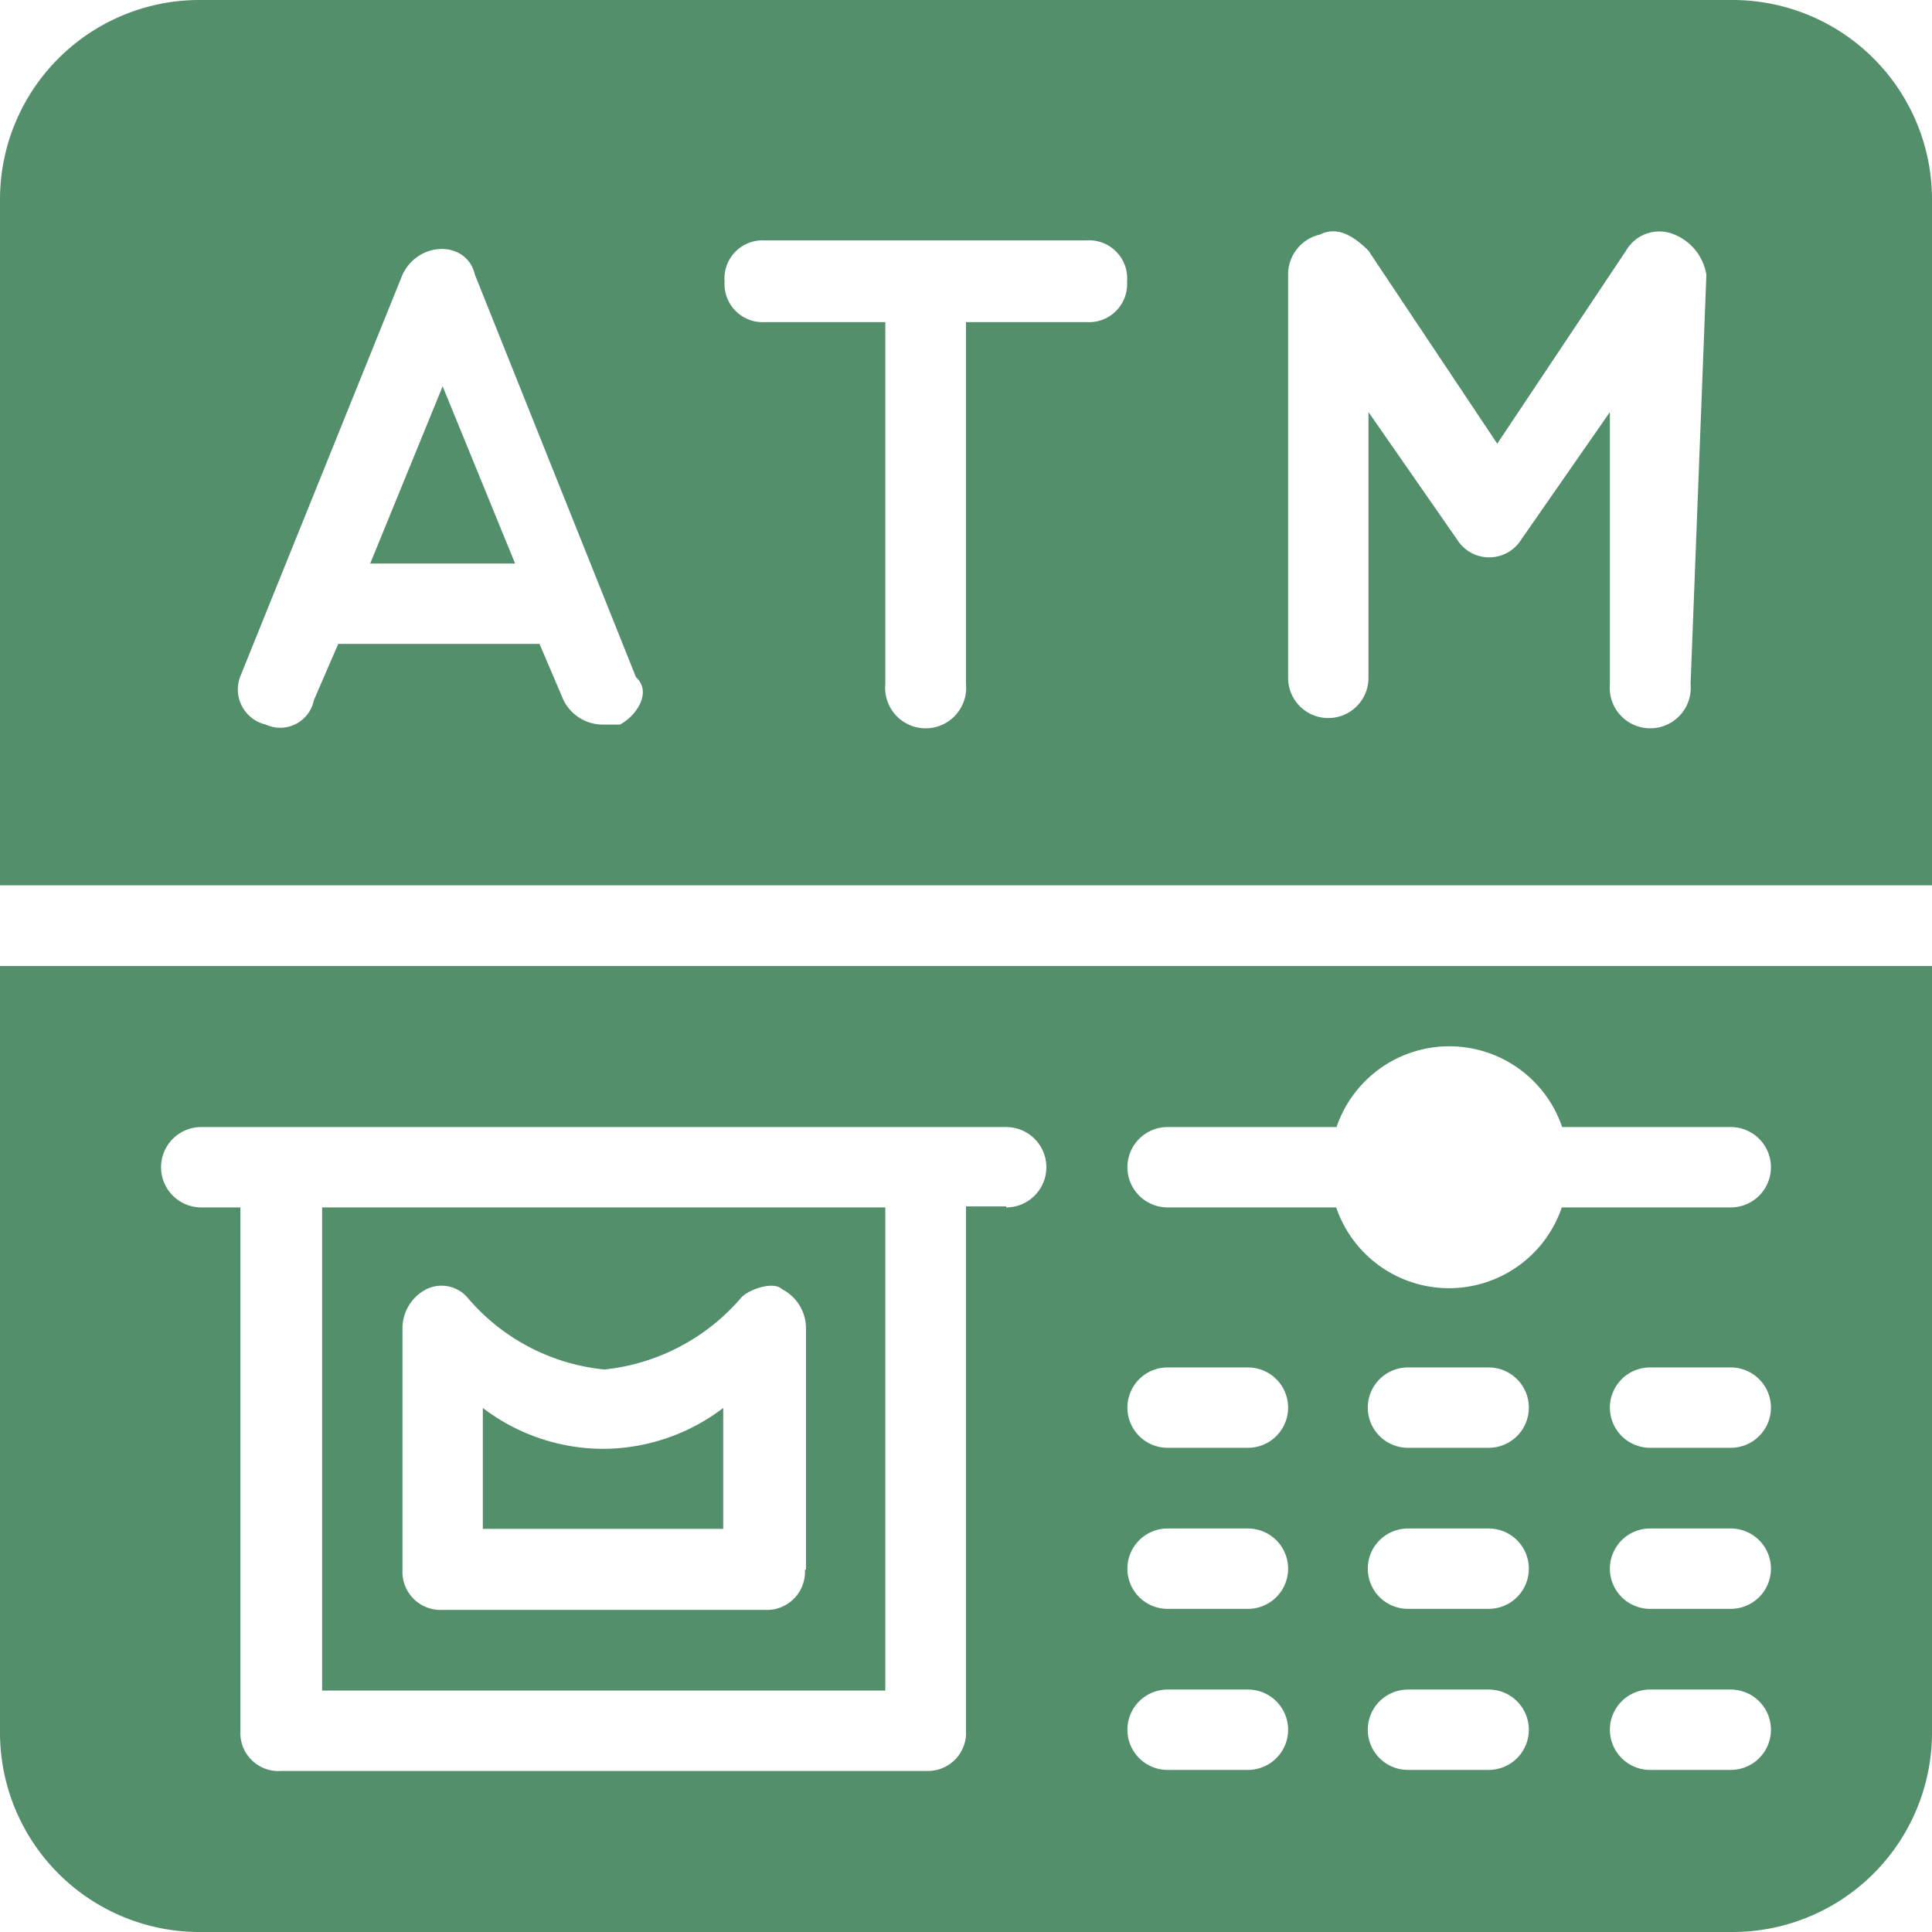
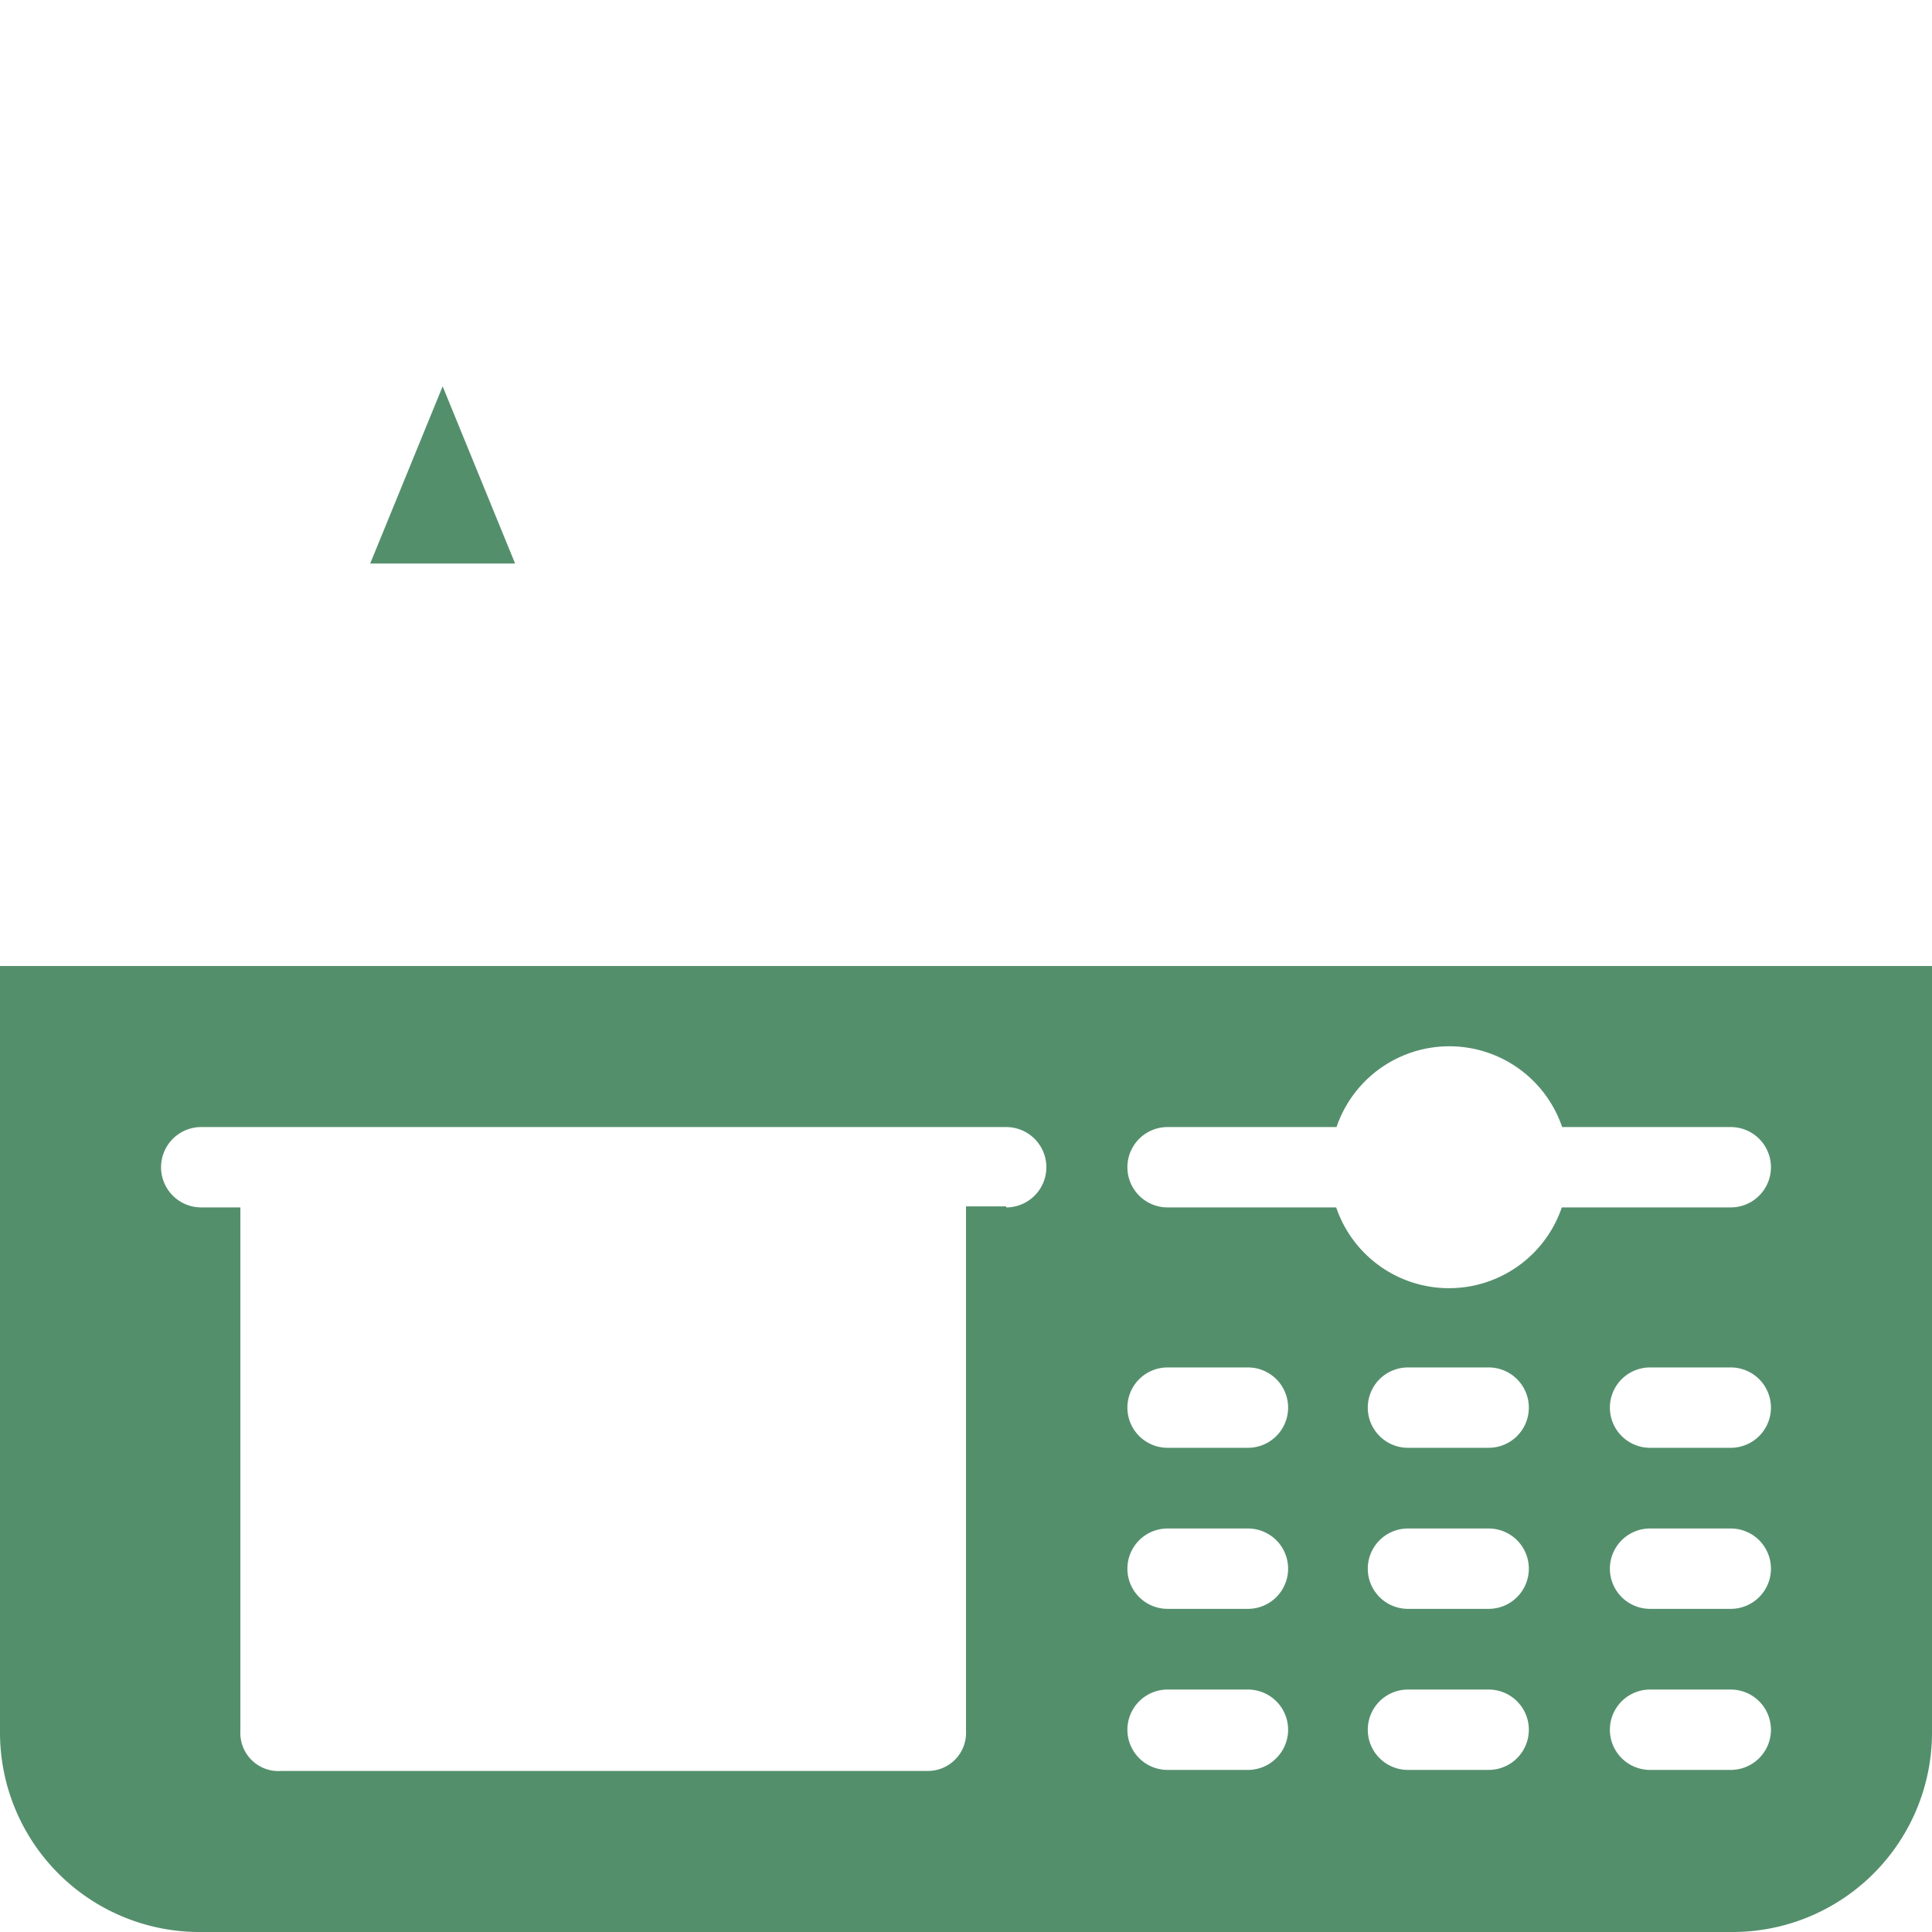
<svg xmlns="http://www.w3.org/2000/svg" viewBox="0 0 56.26 56.26">
  <defs>
    <style>.cls-1{fill:#548f6c;}</style>
  </defs>
  <title>atm</title>
  <g id="Layer_2" data-name="Layer 2">
    <g id="Layer_1-2" data-name="Layer 1">
-       <path class="cls-1" d="M9.38,35.16V49.23h16.4V35.16ZM23.44,45.71a1.11,1.11,0,0,1-1.17,1.17H12.89a1.11,1.11,0,0,1-1.17-1.17v-7a1.28,1.28,0,0,1,.7-1.17,1,1,0,0,1,1.18.23,6,6,0,0,0,4,2.11,6.08,6.08,0,0,0,4-2.11c.23-.23.93-.47,1.17-.23a1.28,1.28,0,0,1,.7,1.17v7Z" />
-       <path class="cls-1" d="M17.58,42.19A5.79,5.79,0,0,1,14.06,41v3.52h7V41A5.79,5.79,0,0,1,17.58,42.19Z" />
      <polygon class="cls-1" points="12.89 11.25 10.78 16.41 15 16.41 12.89 11.25" />
-       <path class="cls-1" d="M50.4,0H5.86A5.81,5.81,0,0,0,0,5.86V25.78H56.26V5.86A5.81,5.81,0,0,0,50.4,0ZM18.05,21.1h-.47a1.28,1.28,0,0,1-1.17-.71l-.7-1.64H9.85l-.71,1.64a1,1,0,0,1-1.4.71A1.05,1.05,0,0,1,7,19.69L11.72,8C12.19,7,13.6,7,13.83,8l4.69,11.72C19,20.16,18.52,20.86,18.05,21.1ZM31.64,9.38H28.13V19.92a1.18,1.18,0,1,1-2.35,0V9.38H22.27A1.11,1.11,0,0,1,21.1,8.2,1.11,1.11,0,0,1,22.27,7h9.37A1.11,1.11,0,0,1,32.82,8.2,1.11,1.11,0,0,1,31.64,9.38ZM49.23,19.92a1.18,1.18,0,1,1-2.35,0V12L44.3,15.71a1.1,1.1,0,0,1-1.87,0L39.85,12v7.74a1.17,1.17,0,1,1-2.34,0V8a1.19,1.19,0,0,1,.93-1.17c.47-.24.94,0,1.41.47l3.75,5.62,3.75-5.62a1.12,1.12,0,0,1,1.41-.47A1.53,1.53,0,0,1,49.69,8Z" />
      <path class="cls-1" d="M0,28.13V50.4a5.81,5.81,0,0,0,5.86,5.86H50.4a5.81,5.81,0,0,0,5.86-5.86V28.13Zm29.3,7H28.13V50.4A1.11,1.11,0,0,1,27,51.57H8.2A1.11,1.11,0,0,1,7,50.4V35.16H5.86a1.17,1.17,0,1,1,0-2.34H29.3a1.17,1.17,0,0,1,0,2.34Zm7,16.41H34a1.17,1.17,0,0,1,0-2.34h2.34a1.17,1.17,0,1,1,0,2.34Zm0-4.69H34a1.17,1.17,0,0,1,0-2.34h2.34a1.17,1.17,0,1,1,0,2.34Zm0-4.69H34a1.17,1.17,0,0,1,0-2.34h2.34a1.17,1.17,0,1,1,0,2.34Zm7,9.38H41a1.17,1.17,0,0,1,0-2.34h2.35a1.17,1.17,0,0,1,0,2.34Zm0-4.69H41a1.17,1.17,0,0,1,0-2.34h2.35a1.17,1.17,0,0,1,0,2.34Zm0-4.69H41a1.17,1.17,0,0,1,0-2.34h2.35a1.17,1.17,0,0,1,0,2.34Zm7,9.38H48.05a1.17,1.17,0,1,1,0-2.34H50.4a1.17,1.17,0,0,1,0,2.34Zm0-4.69H48.05a1.17,1.17,0,1,1,0-2.34H50.4a1.17,1.17,0,0,1,0,2.34Zm0-4.69H48.05a1.17,1.17,0,0,1,0-2.34H50.4a1.17,1.17,0,1,1,0,2.34Zm0-7H45.48a3.47,3.47,0,0,1-6.57,0H34a1.17,1.17,0,0,1,0-2.34h4.92a3.47,3.47,0,0,1,6.57,0H50.4a1.17,1.17,0,1,1,0,2.34Z" />
    </g>
  </g>
</svg>